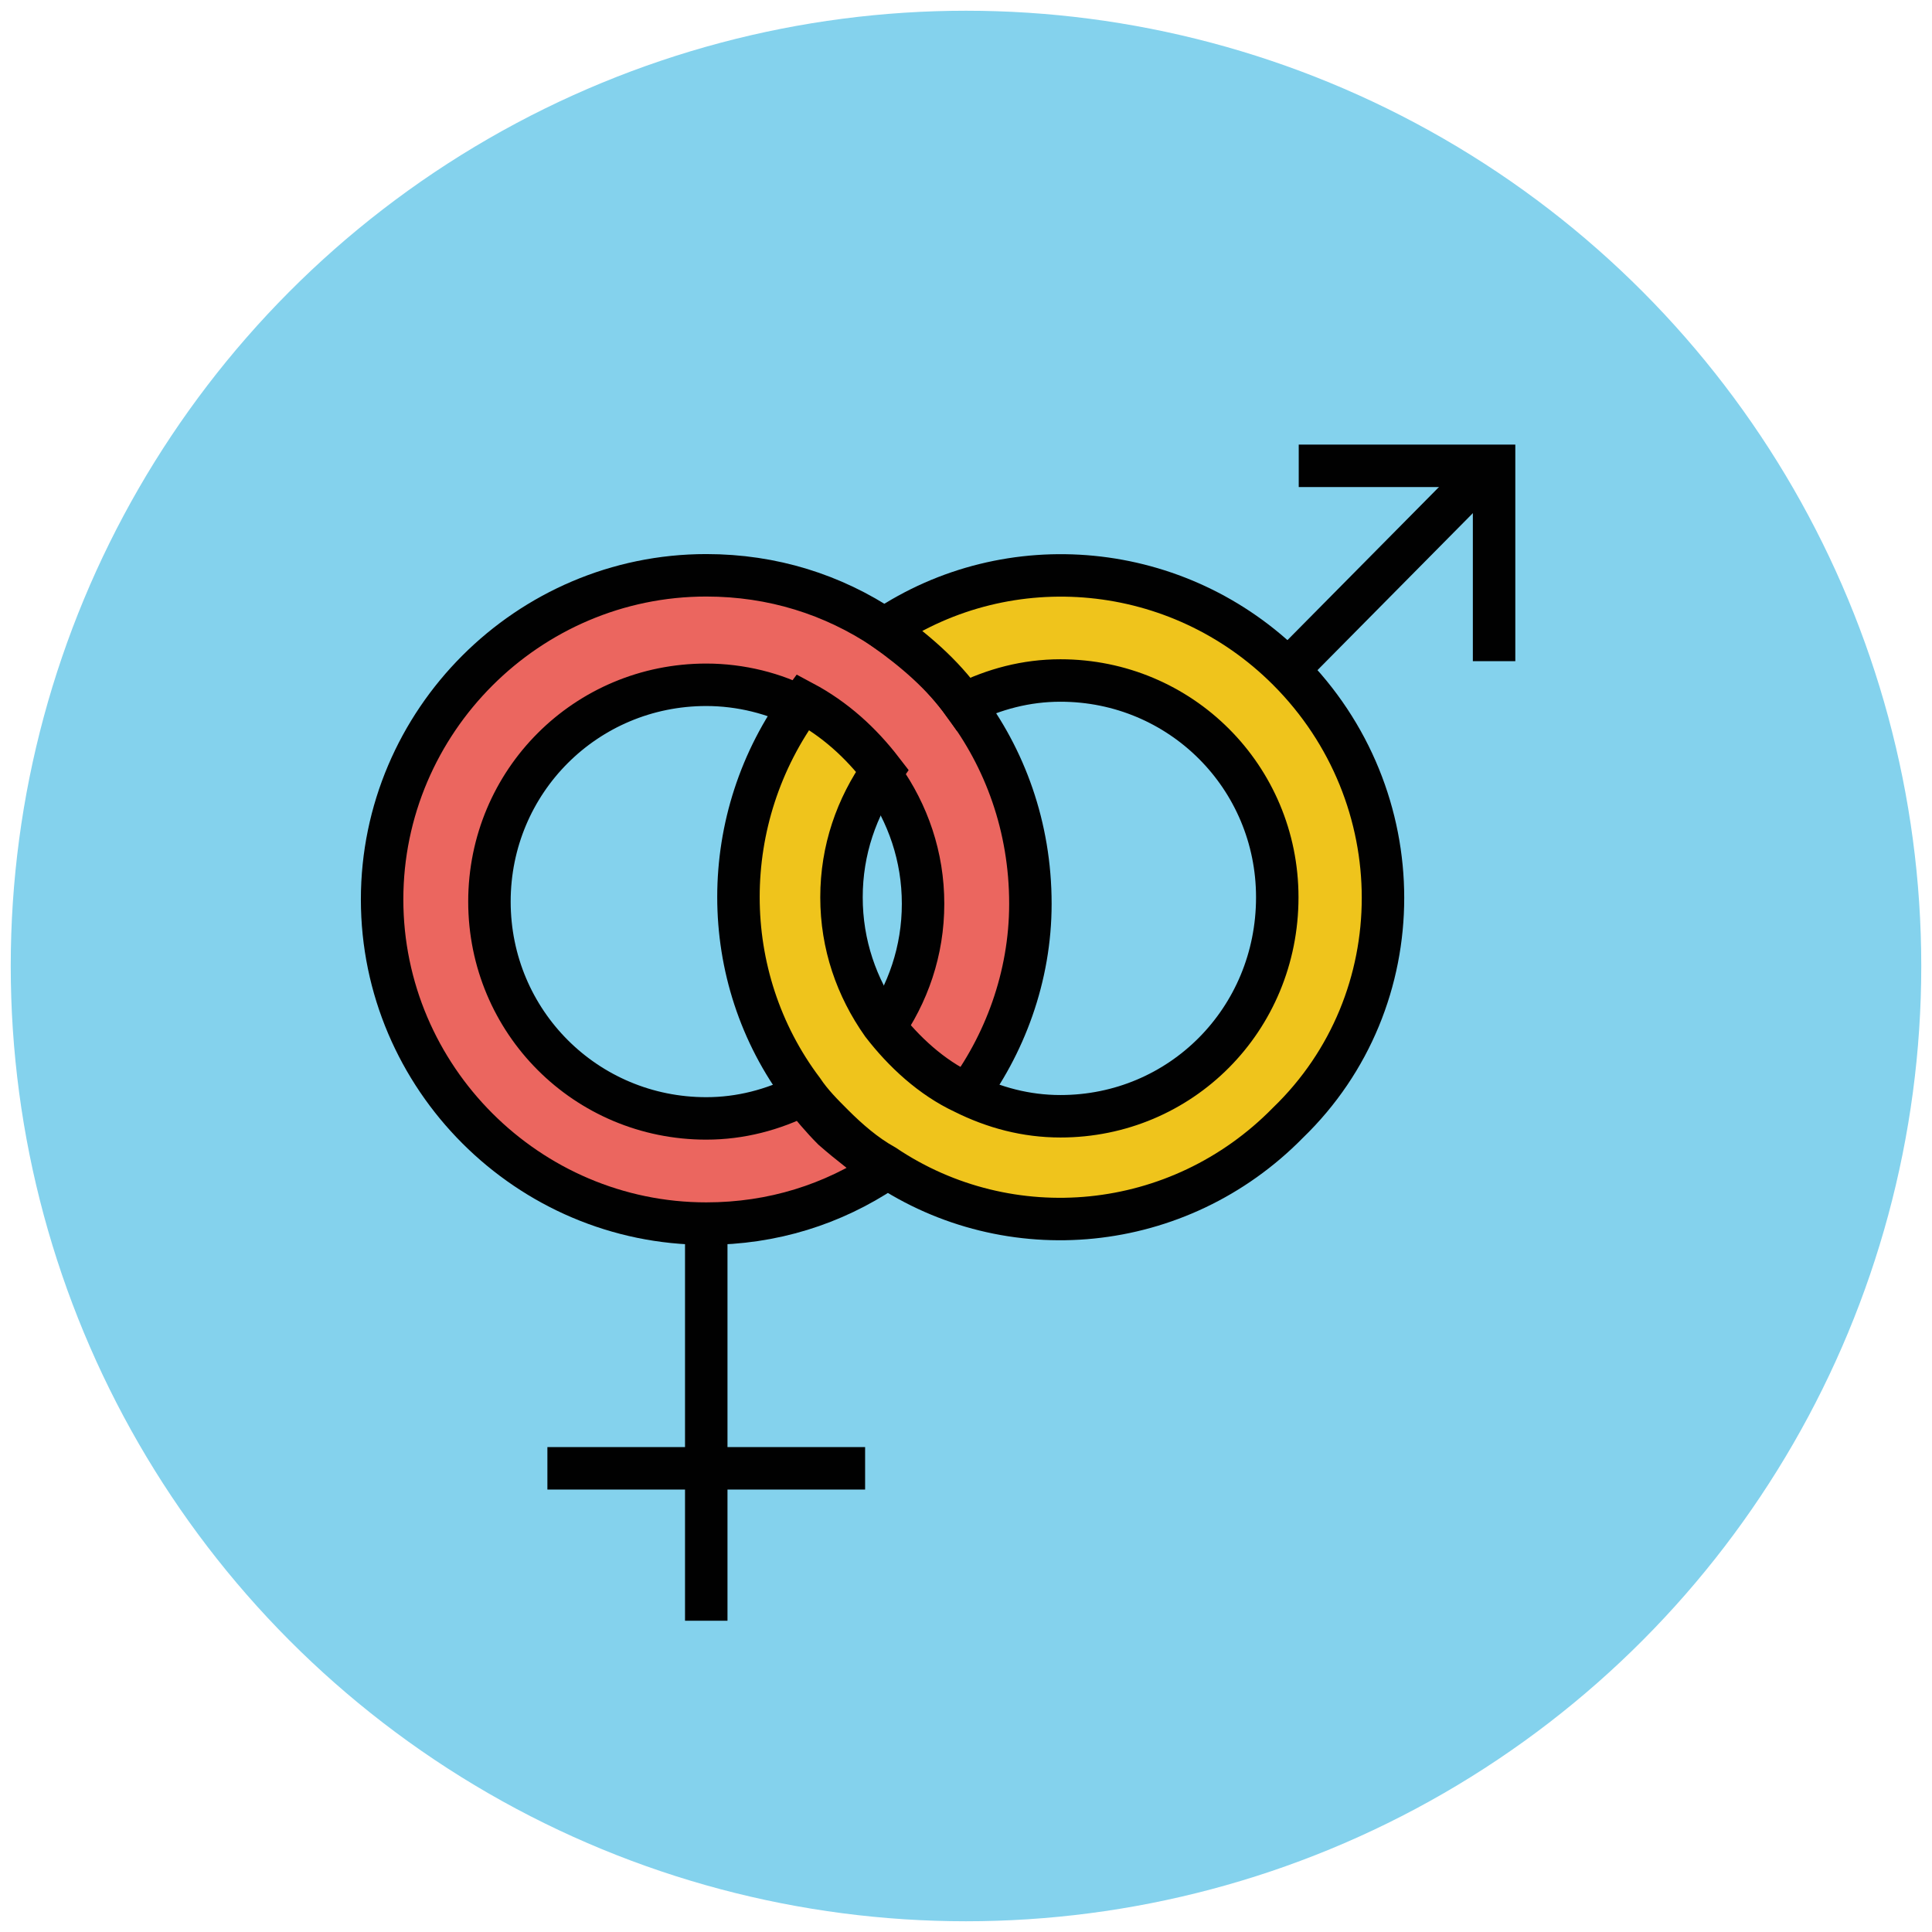
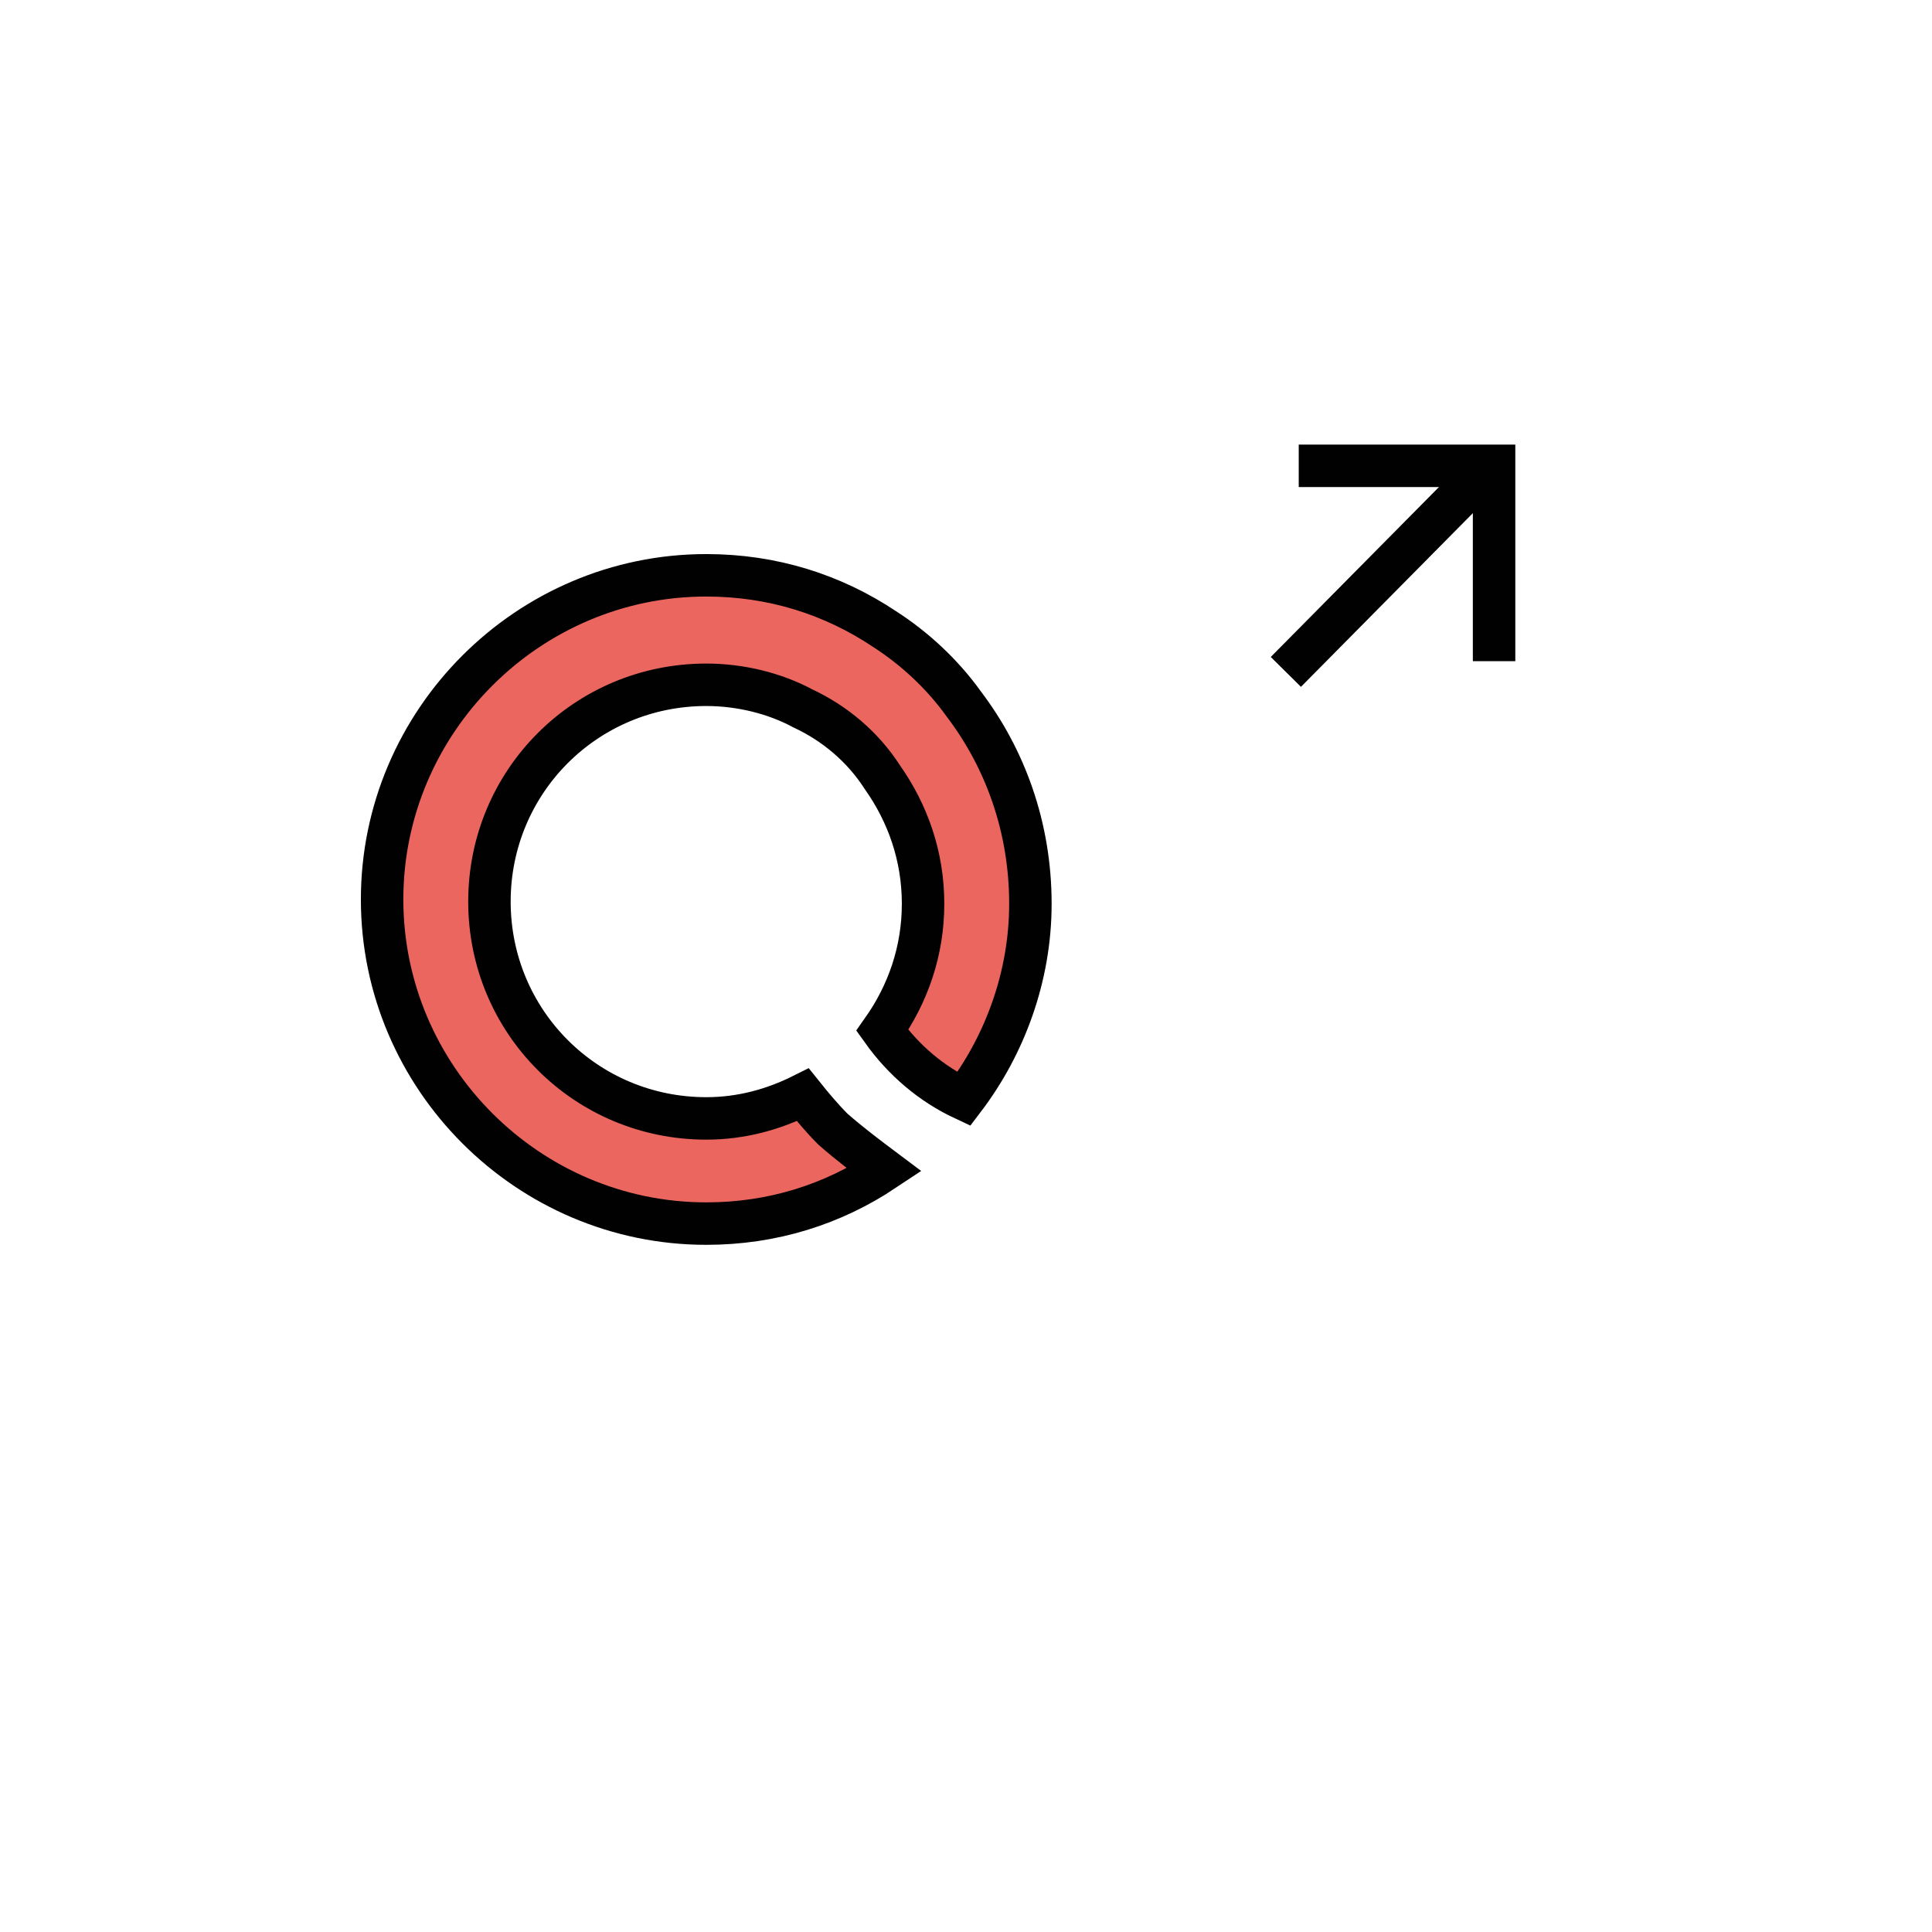
<svg xmlns="http://www.w3.org/2000/svg" version="1.1" id="Layer_1" x="0px" y="0px" viewBox="0 0 90 90" enable-background="new 0 0 90 90" xml:space="preserve">
  <g>
-     <circle fill="#84D2ED" cx="45" cy="45" r="44.5" />
-     <line fill="none" stroke="#010101" stroke-width="1.978" stroke-miterlimit="10" x1="32.9" y1="75.5" x2="32.9" y2="56.9" />
-     <line fill="none" stroke="#010101" stroke-width="1.978" stroke-miterlimit="10" x1="25.5" y1="68.4" x2="40.3" y2="68.4" />
    <line fill="none" stroke="#010101" stroke-width="1.978" stroke-miterlimit="10" x1="69.5" y1="21.6" x2="59.9" y2="31.3" />
    <polyline fill="none" stroke="#010101" stroke-width="1.978" stroke-miterlimit="10" points="69.6,30.8 69.6,21.7 60.5,21.7  " />
    <path fill="none" d="M41.2,36c-1.2,1.7-1.9,3.7-1.9,5.9c0,2.2,0.7,4.2,1.9,5.9c1.2-1.7,1.9-3.7,1.9-5.9C43,39.7,42.3,37.7,41.2,36z   " />
    <path fill="none" d="M44.9,51c1.4,0.7,2.9,1.1,4.5,1.1c5.6,0,10.1-4.5,10.1-10.1c0-5.6-4.5-10.1-10.1-10.1c-1.6,0-3.1,0.4-4.5,1.1   c1.9,2.5,3.1,5.7,3.1,9.1C48,45.3,46.8,48.4,44.9,51z" />
-     <path fill="none" d="M37.4,32.8c-1.4-0.7-2.9-1.1-4.5-1.1c-5.6,0-10.1,4.5-10.1,10.1c0,5.6,4.5,10.1,10.1,10.1   c1.6,0,3.2-0.4,4.5-1.1C33.4,45.6,33.4,38.2,37.4,32.8z" />
    <path fill="#EB665F" stroke="#010101" stroke-width="1.978" stroke-miterlimit="10" d="M44.9,32.8c-1-1.4-2.3-2.6-3.7-3.5   c-2.4-1.6-5.2-2.5-8.3-2.5c-8.3,0-15.1,6.8-15.1,15.1c0,8.3,6.8,15.1,15.1,15.1c3.1,0,5.9-0.9,8.3-2.5c-0.8-0.6-1.6-1.2-2.4-1.9   c-0.5-0.5-1-1.1-1.4-1.6c-1.4,0.7-2.9,1.1-4.5,1.1c-5.6,0-10.1-4.5-10.1-10.1c0-5.6,4.5-10.1,10.1-10.1c1.6,0,3.2,0.4,4.5,1.1   c1.5,0.7,2.8,1.8,3.7,3.2c1.2,1.7,1.9,3.7,1.9,5.9c0,2.2-0.7,4.2-1.9,5.9c1,1.4,2.3,2.5,3.8,3.2c1.9-2.5,3.1-5.7,3.1-9.1   C48,38.5,46.8,35.3,44.9,32.8z" />
-     <path fill="#EFC41C" stroke="#010101" stroke-width="1.978" stroke-miterlimit="10" d="M60,31.2c-5.1-5.1-13-5.8-18.8-1.9   c1.4,1,2.7,2.1,3.7,3.5c1.4-0.7,2.9-1.1,4.5-1.1c5.6,0,10.1,4.5,10.1,10.1C59.5,47.5,55,52,49.4,52c-1.6,0-3.1-0.4-4.5-1.1   c-1.5-0.7-2.8-1.9-3.8-3.2c-1.2-1.7-1.9-3.7-1.9-5.9c0-2.2,0.7-4.2,1.9-5.9c-1-1.3-2.2-2.4-3.7-3.2c-4,5.4-4,12.8,0,18.1   c0.4,0.6,0.9,1.1,1.4,1.6c0.7,0.7,1.5,1.4,2.4,1.9c5.8,3.9,13.7,3.2,18.8-2C65.9,46.6,65.9,37.1,60,31.2z" />
  </g>
</svg>